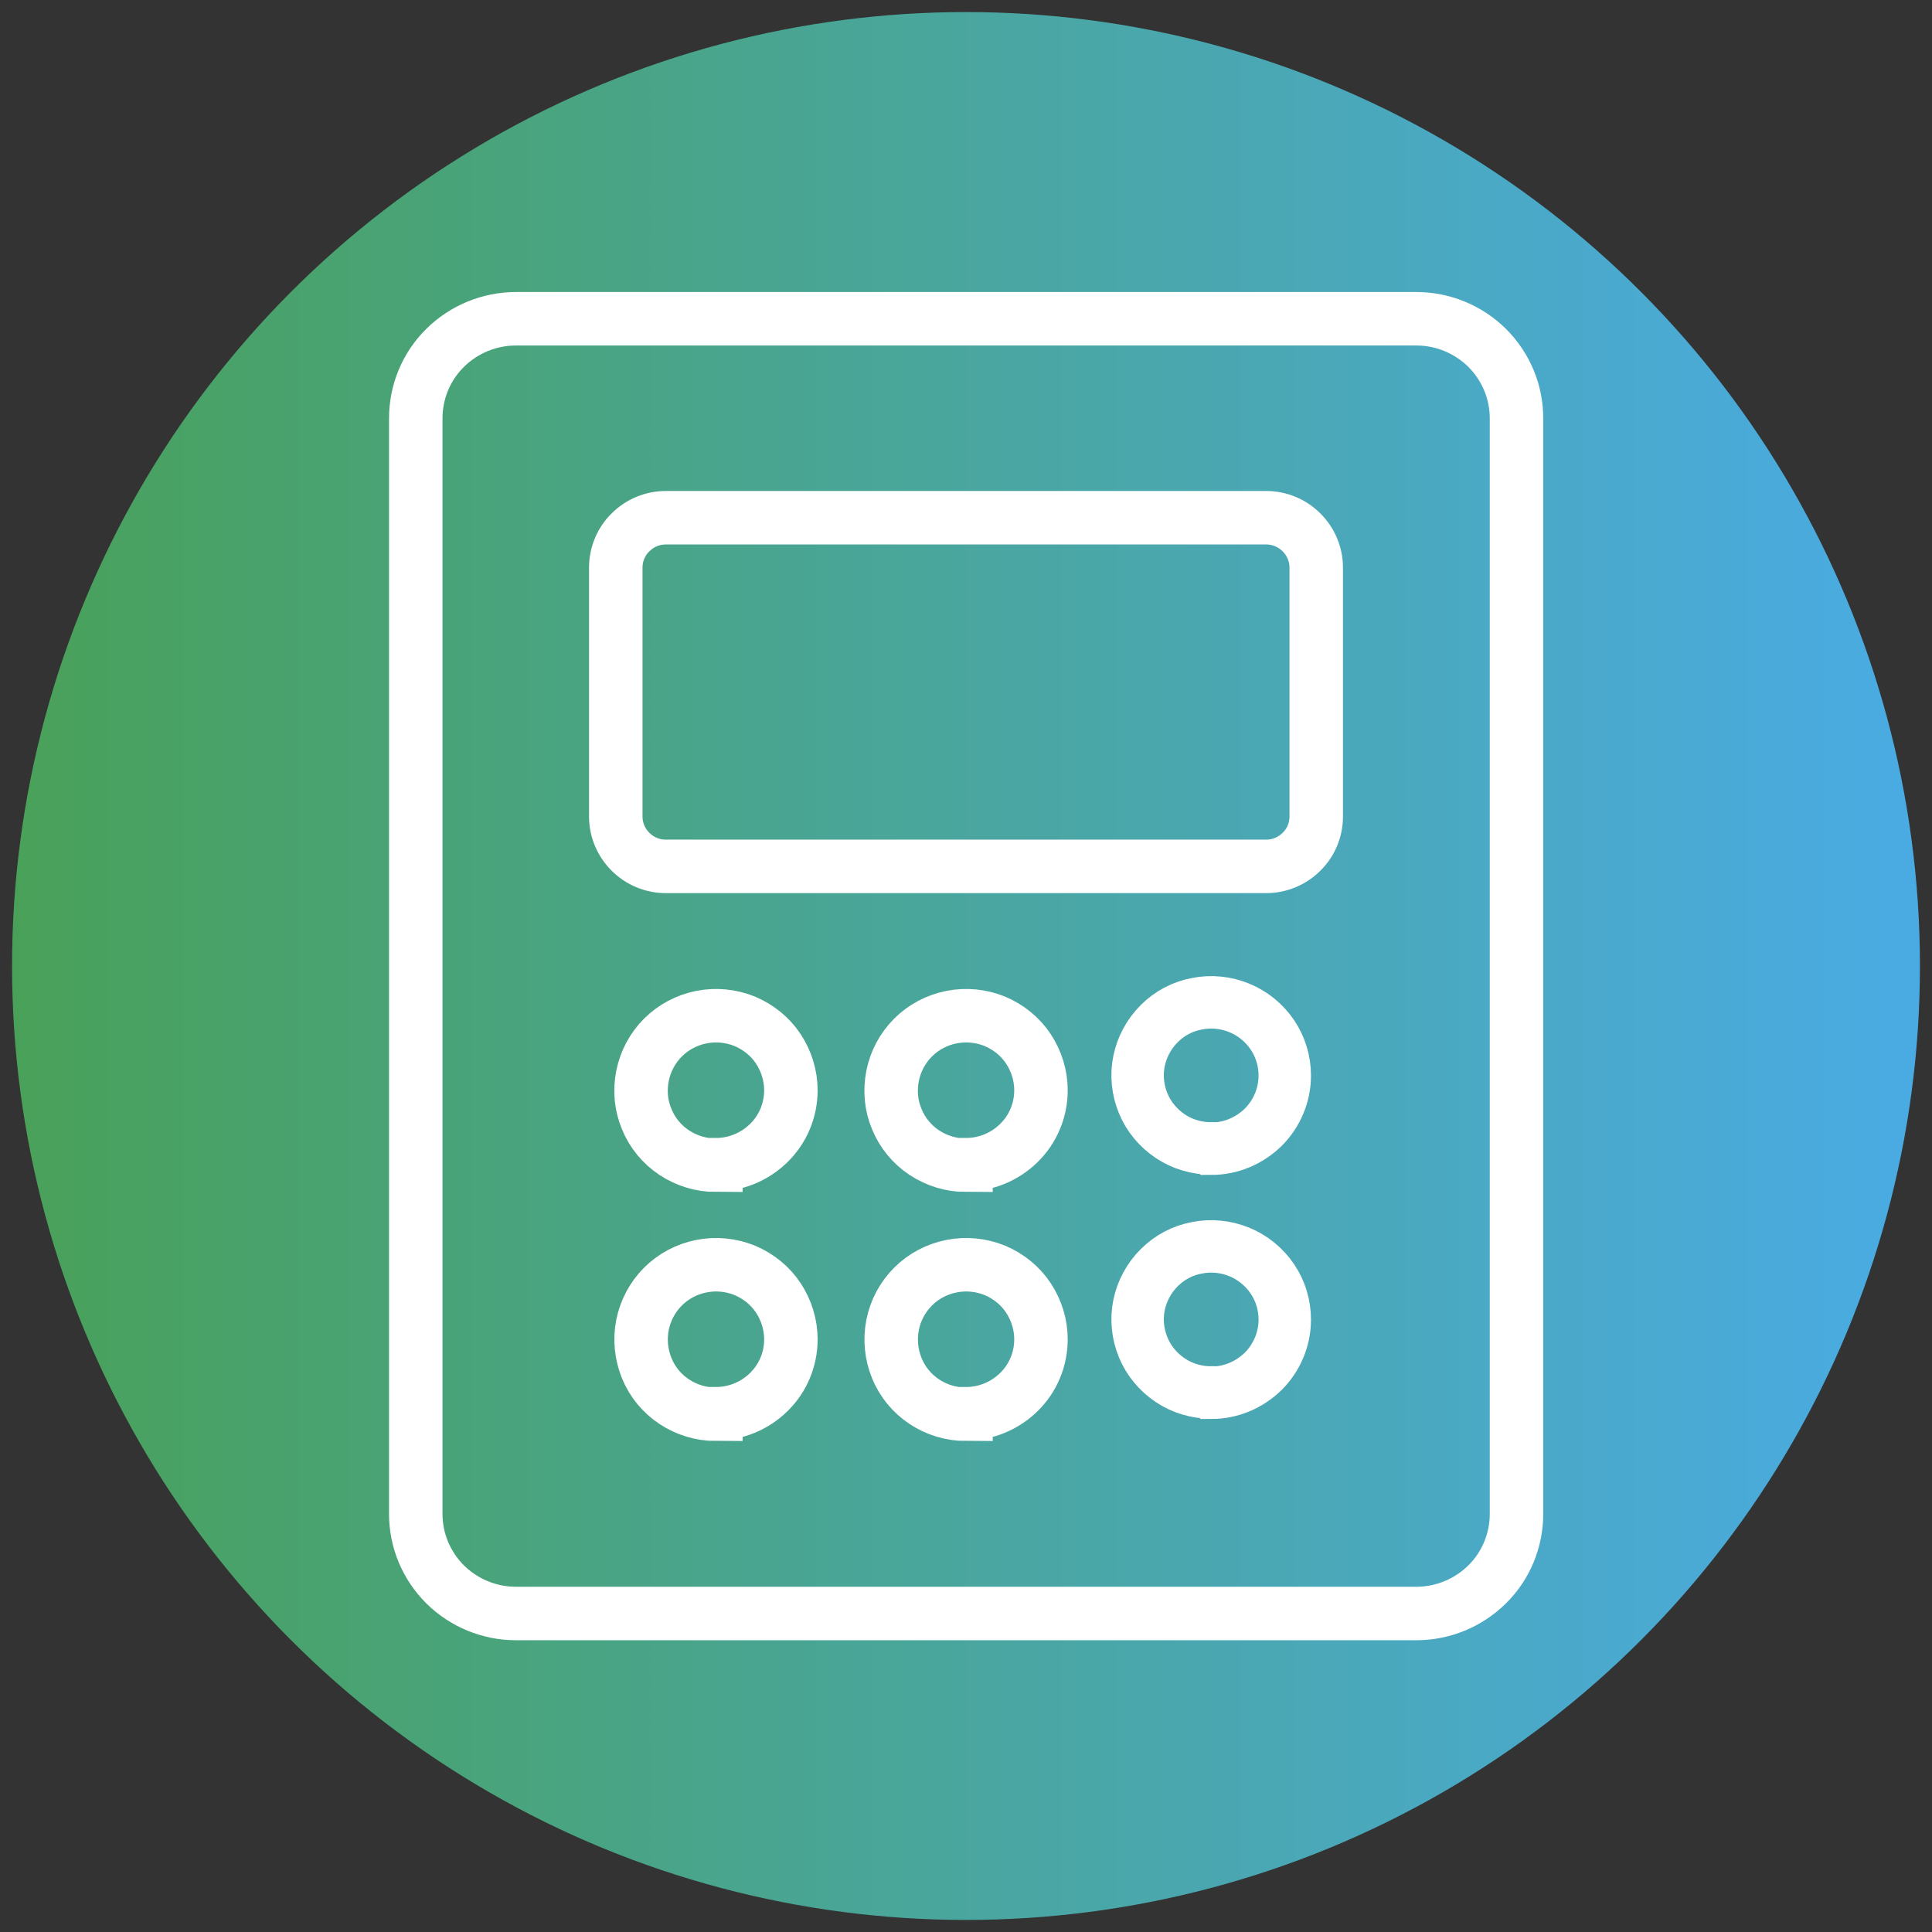
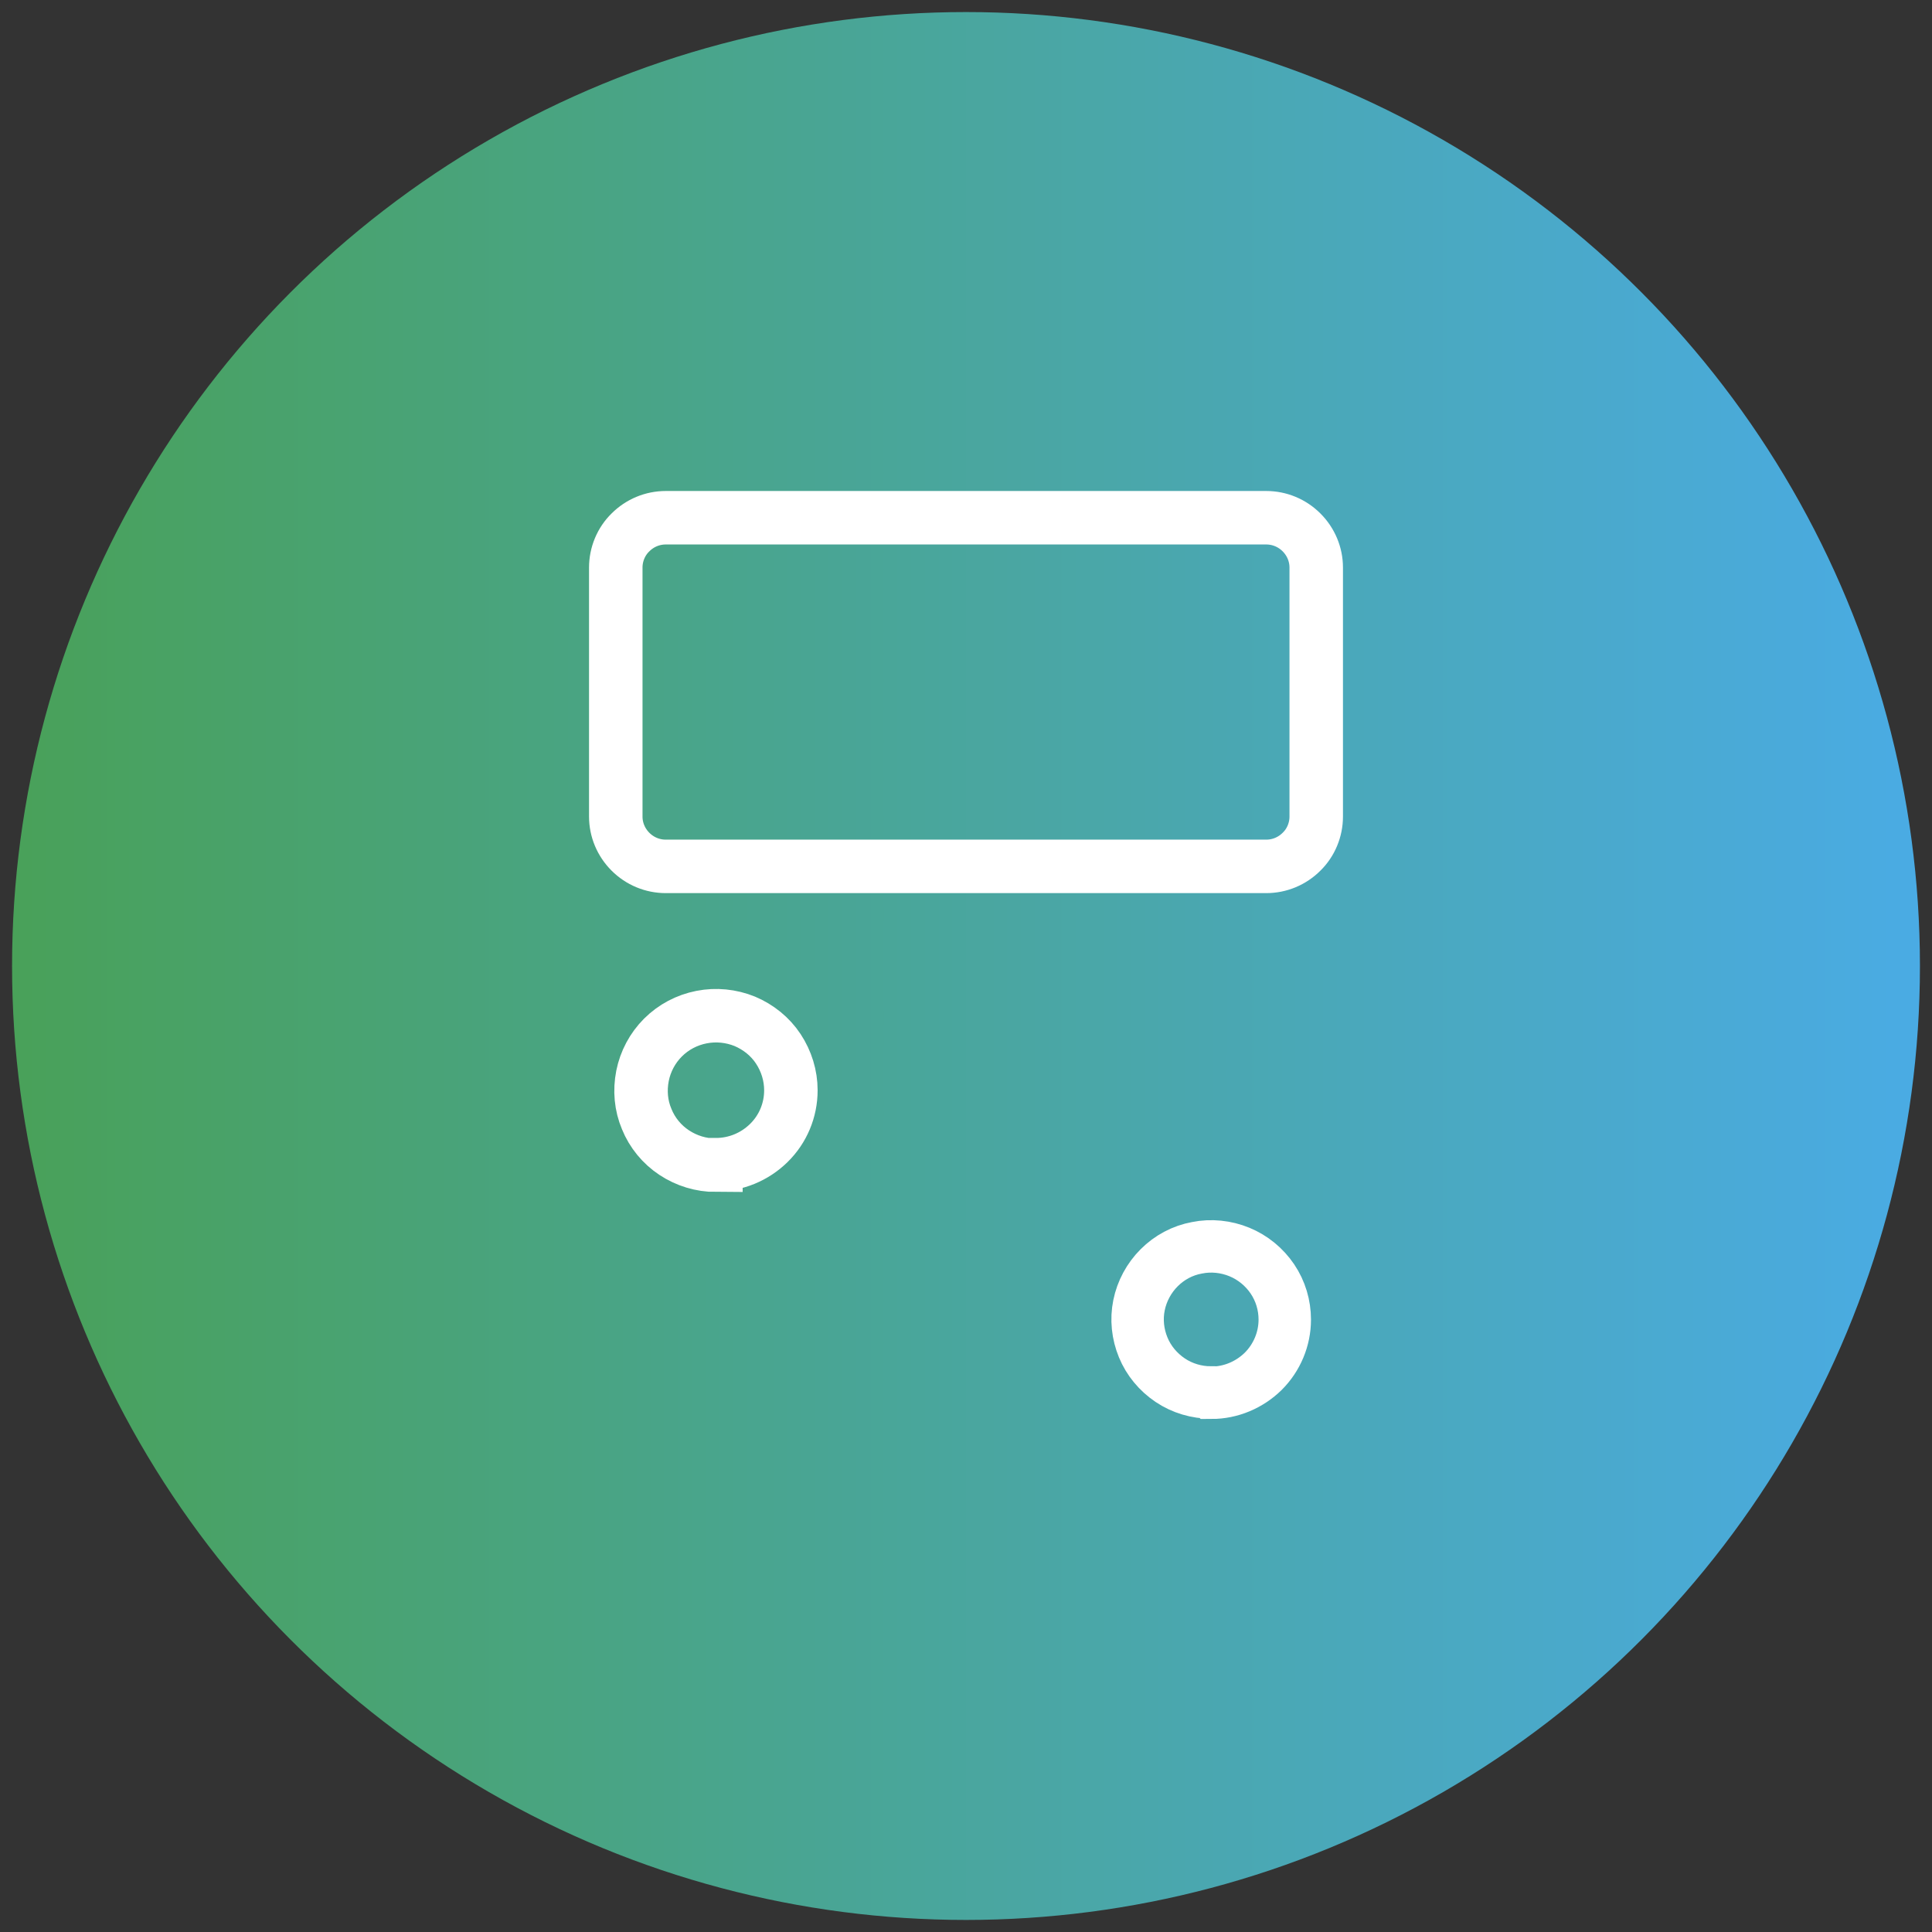
<svg xmlns="http://www.w3.org/2000/svg" id="Layer_1" data-name="Layer 1" viewBox="0 0 73.7 73.7">
  <rect x="0" y="0" width="73.7" height="73.7" fill="#333333" stroke="none" />
  <defs>
    <style>
      .cls-1 {
        fill: url(#linear-gradient);
      }

      .cls-2 {
        stroke-width: 2px;
      }

      .cls-2, .cls-3 {
        fill: none;
        stroke: #fff;
        stroke-miterlimit: 10;
      }

      .cls-3 {
        stroke-width: 2.04px;
      }
    </style>
    <linearGradient id="linear-gradient" x1=".46" y1="36.85" x2="73.24" y2="36.85" gradientUnits="userSpaceOnUse">
      <stop offset="0" stop-color="#49a159" />
      <stop offset="1" stop-color="#4aabe4" />
    </linearGradient>
  </defs>
  <circle class="cls-1" cx="36.85" cy="36.85" r="36.39" />
  <g>
-     <path class="cls-3" d="M54.02,12.16H19.68c-1.01,0-1.98.4-2.7,1.11-.72.71-1.12,1.68-1.12,2.69v41.79c0,1.01.4,1.97,1.12,2.69.72.71,1.69,1.11,2.7,1.11h34.35c1.01,0,1.98-.4,2.7-1.11.72-.71,1.12-1.68,1.12-2.69V15.96c0-1.01-.4-1.97-1.12-2.69-.72-.71-1.69-1.11-2.7-1.11Z" />
-     <path class="cls-3" d="M27.31,53.95c-.57,0-1.12-.17-1.59-.48-.47-.31-.84-.76-1.05-1.28s-.27-1.09-.16-1.65c.11-.55.38-1.06.78-1.46.4-.4.91-.67,1.47-.78.56-.11,1.13-.05,1.65.16.52.22.97.58,1.28,1.05.31.47.48,1.02.48,1.58,0,.76-.3,1.48-.84,2.01-.54.53-1.26.83-2.02.83Z" />
    <path class="cls-3" d="M27.31,44.45c-.57,0-1.12-.17-1.59-.48-.47-.31-.84-.76-1.05-1.28-.22-.52-.27-1.09-.16-1.65.11-.55.38-1.06.78-1.46.4-.4.91-.67,1.47-.78.56-.11,1.13-.05,1.65.16.52.22.97.58,1.28,1.05.31.47.48,1.02.48,1.58,0,.76-.3,1.48-.84,2.01-.54.53-1.26.83-2.02.83Z" />
-     <path class="cls-3" d="M36.85,53.95c-.57,0-1.12-.17-1.59-.48-.47-.31-.84-.76-1.05-1.28s-.27-1.09-.16-1.65c.11-.55.38-1.06.78-1.46.4-.4.91-.67,1.47-.78.56-.11,1.13-.05,1.65.16.52.22.97.58,1.28,1.05.31.47.48,1.02.48,1.58,0,.76-.3,1.48-.84,2.01s-1.26.83-2.02.83Z" />
-     <path class="cls-3" d="M36.85,44.45c-.57,0-1.12-.17-1.59-.48-.47-.31-.84-.76-1.05-1.28-.22-.52-.27-1.09-.16-1.65.11-.55.38-1.06.78-1.46.4-.4.91-.67,1.47-.78.56-.11,1.13-.05,1.65.16.52.22.97.58,1.28,1.05.31.47.48,1.02.48,1.58,0,.76-.3,1.48-.84,2.01s-1.26.83-2.02.83Z" />
    <path class="cls-2" d="M46.2,53.12c-.55,0-1.1-.16-1.56-.47-.46-.31-.82-.74-1.03-1.25-.21-.51-.27-1.07-.16-1.61.11-.54.38-1.04.77-1.43.39-.39.89-.66,1.44-.76.54-.11,1.11-.05,1.62.16.51.21.95.57,1.26,1.03.31.46.47,1,.47,1.55,0,.74-.3,1.45-.82,1.97-.53.52-1.24.82-1.98.82Z" />
-     <path class="cls-2" d="M46.2,43.81c-.55,0-1.1-.16-1.56-.47-.46-.31-.82-.74-1.03-1.25-.21-.51-.27-1.07-.16-1.61.11-.54.38-1.04.77-1.43.39-.39.89-.66,1.44-.76.54-.11,1.11-.05,1.62.16.51.21.95.57,1.26,1.03.31.46.47,1,.47,1.55,0,.74-.3,1.45-.82,1.97-.53.52-1.24.82-1.98.82Z" />
    <path class="cls-3" d="M50.21,31.15c0,.5-.2.99-.56,1.34-.36.36-.84.56-1.35.56h-22.9c-.51,0-.99-.2-1.35-.56-.36-.36-.56-.84-.56-1.34v-9.5c0-.5.2-.99.56-1.34.36-.36.84-.56,1.35-.56h22.9c.51,0,.99.2,1.35.56.36.36.56.84.56,1.34v9.5Z" />
  </g>
</svg>